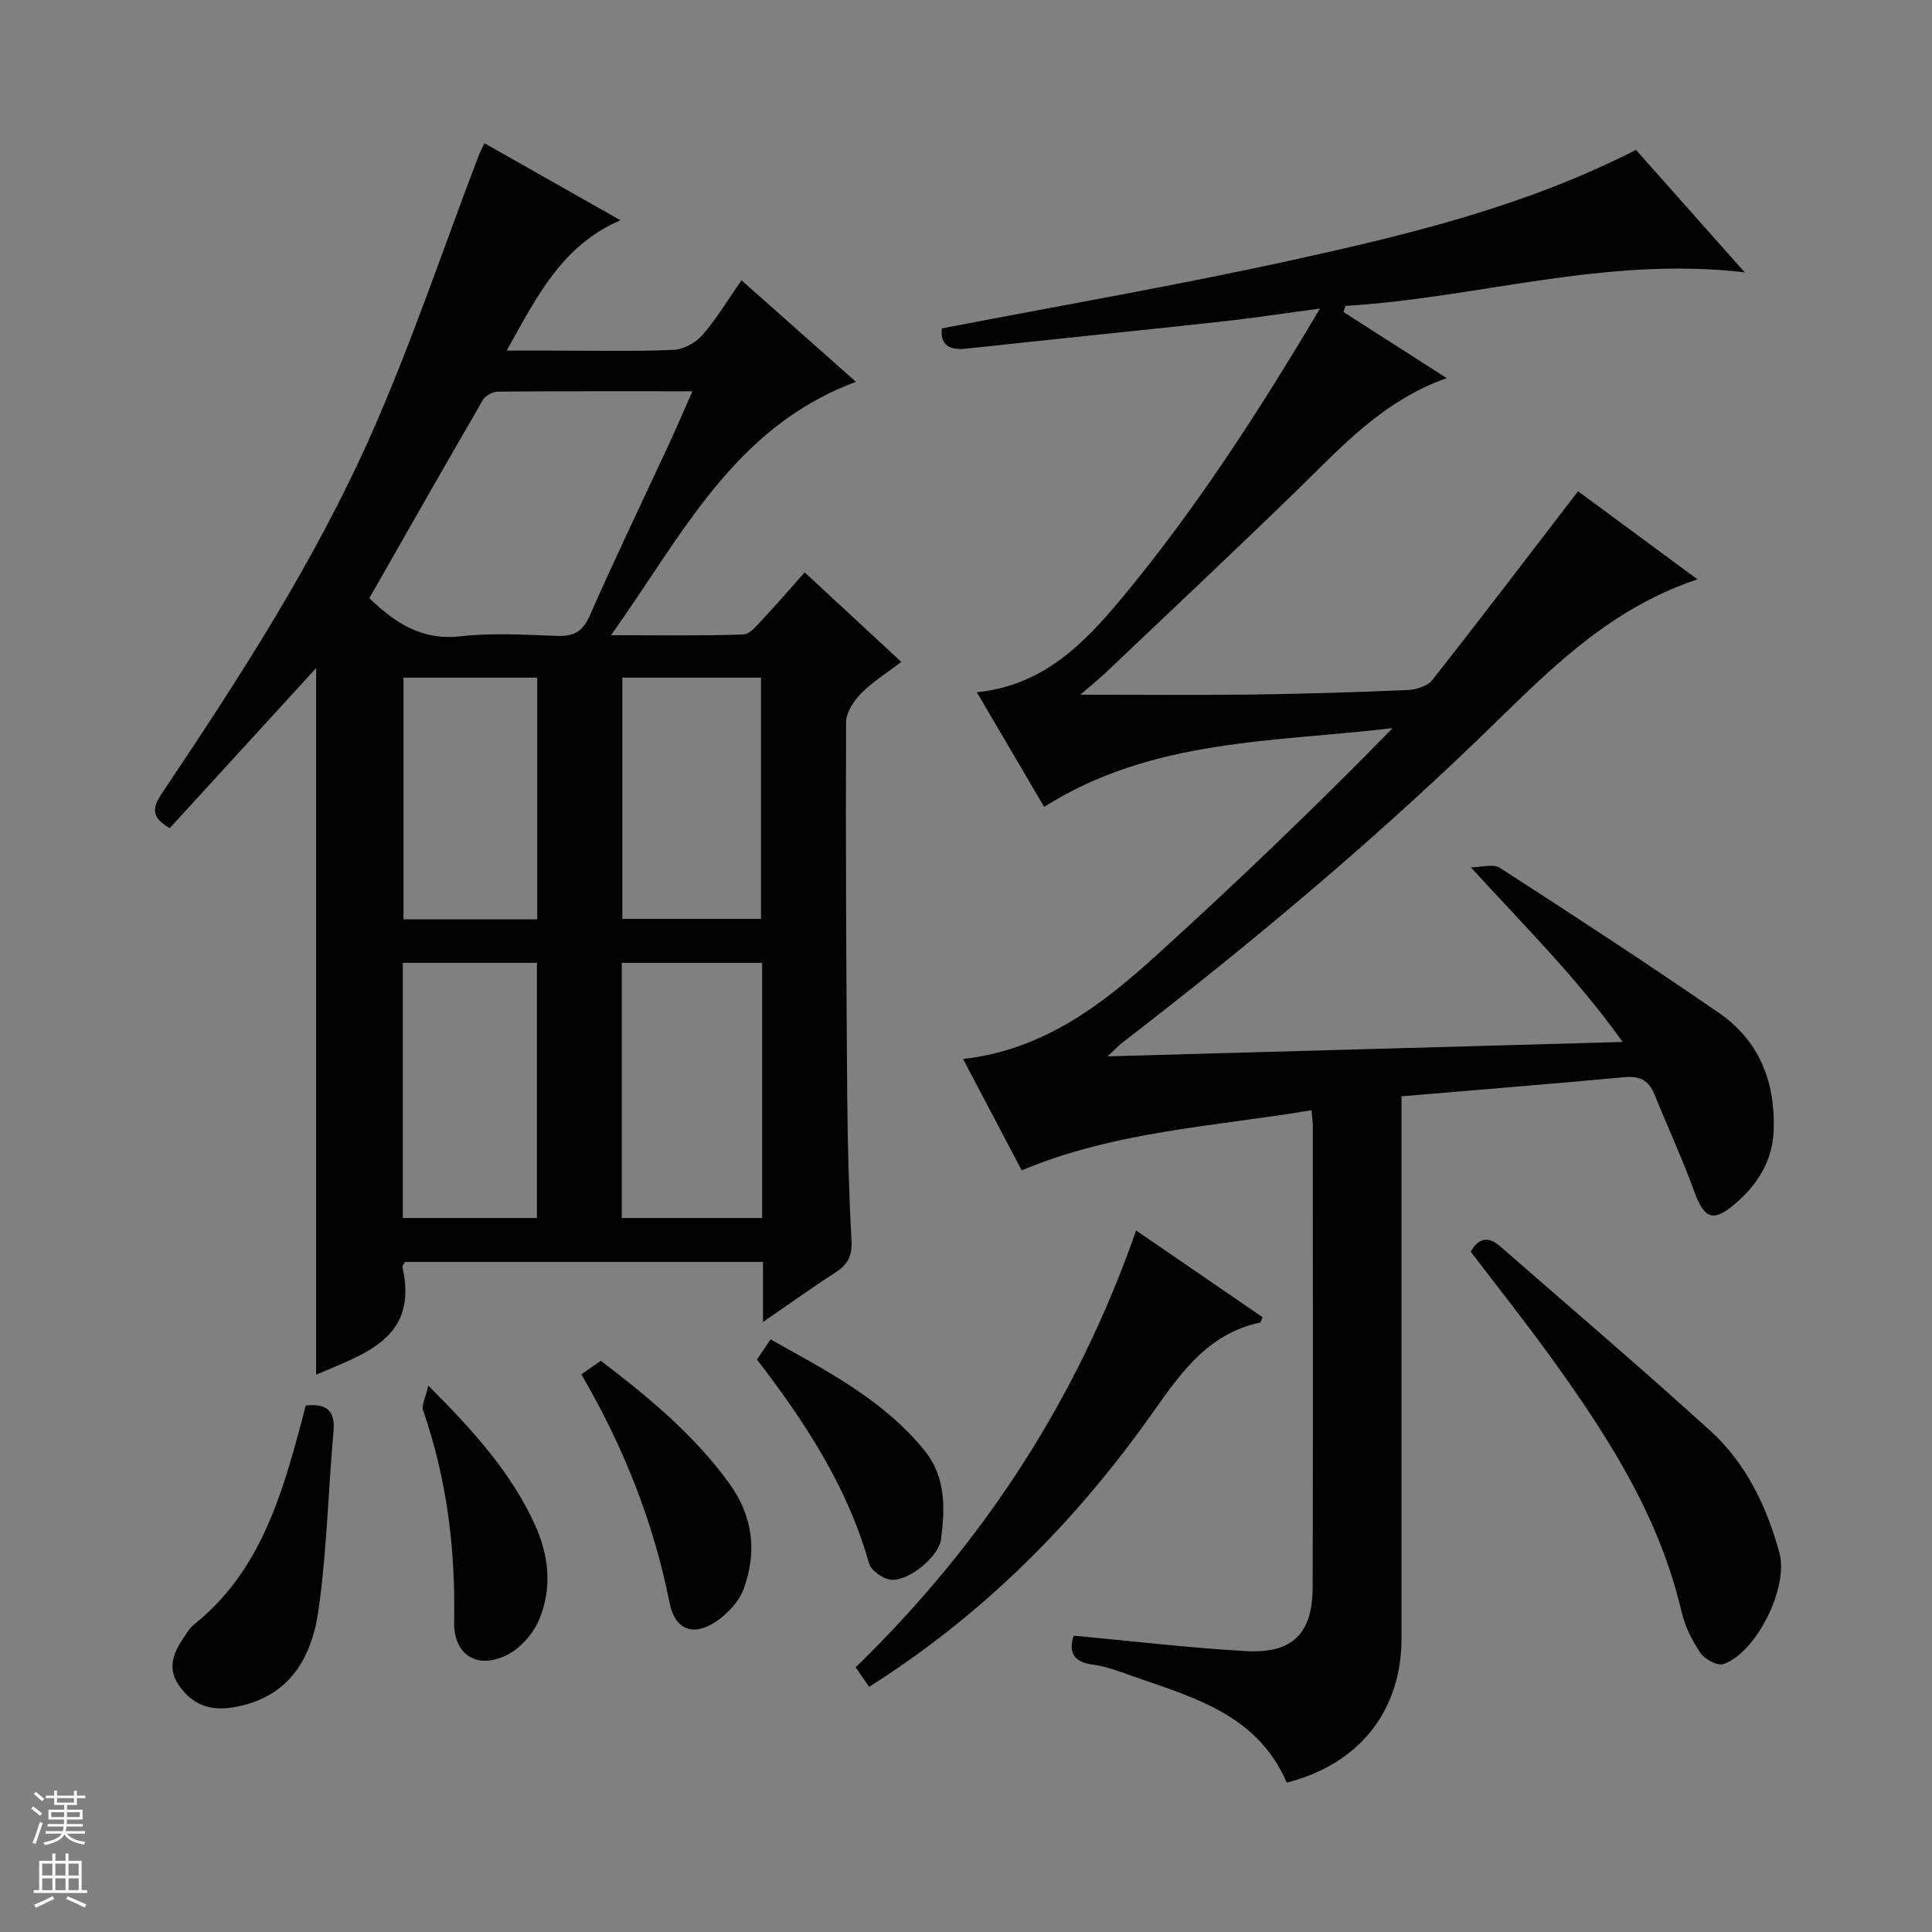
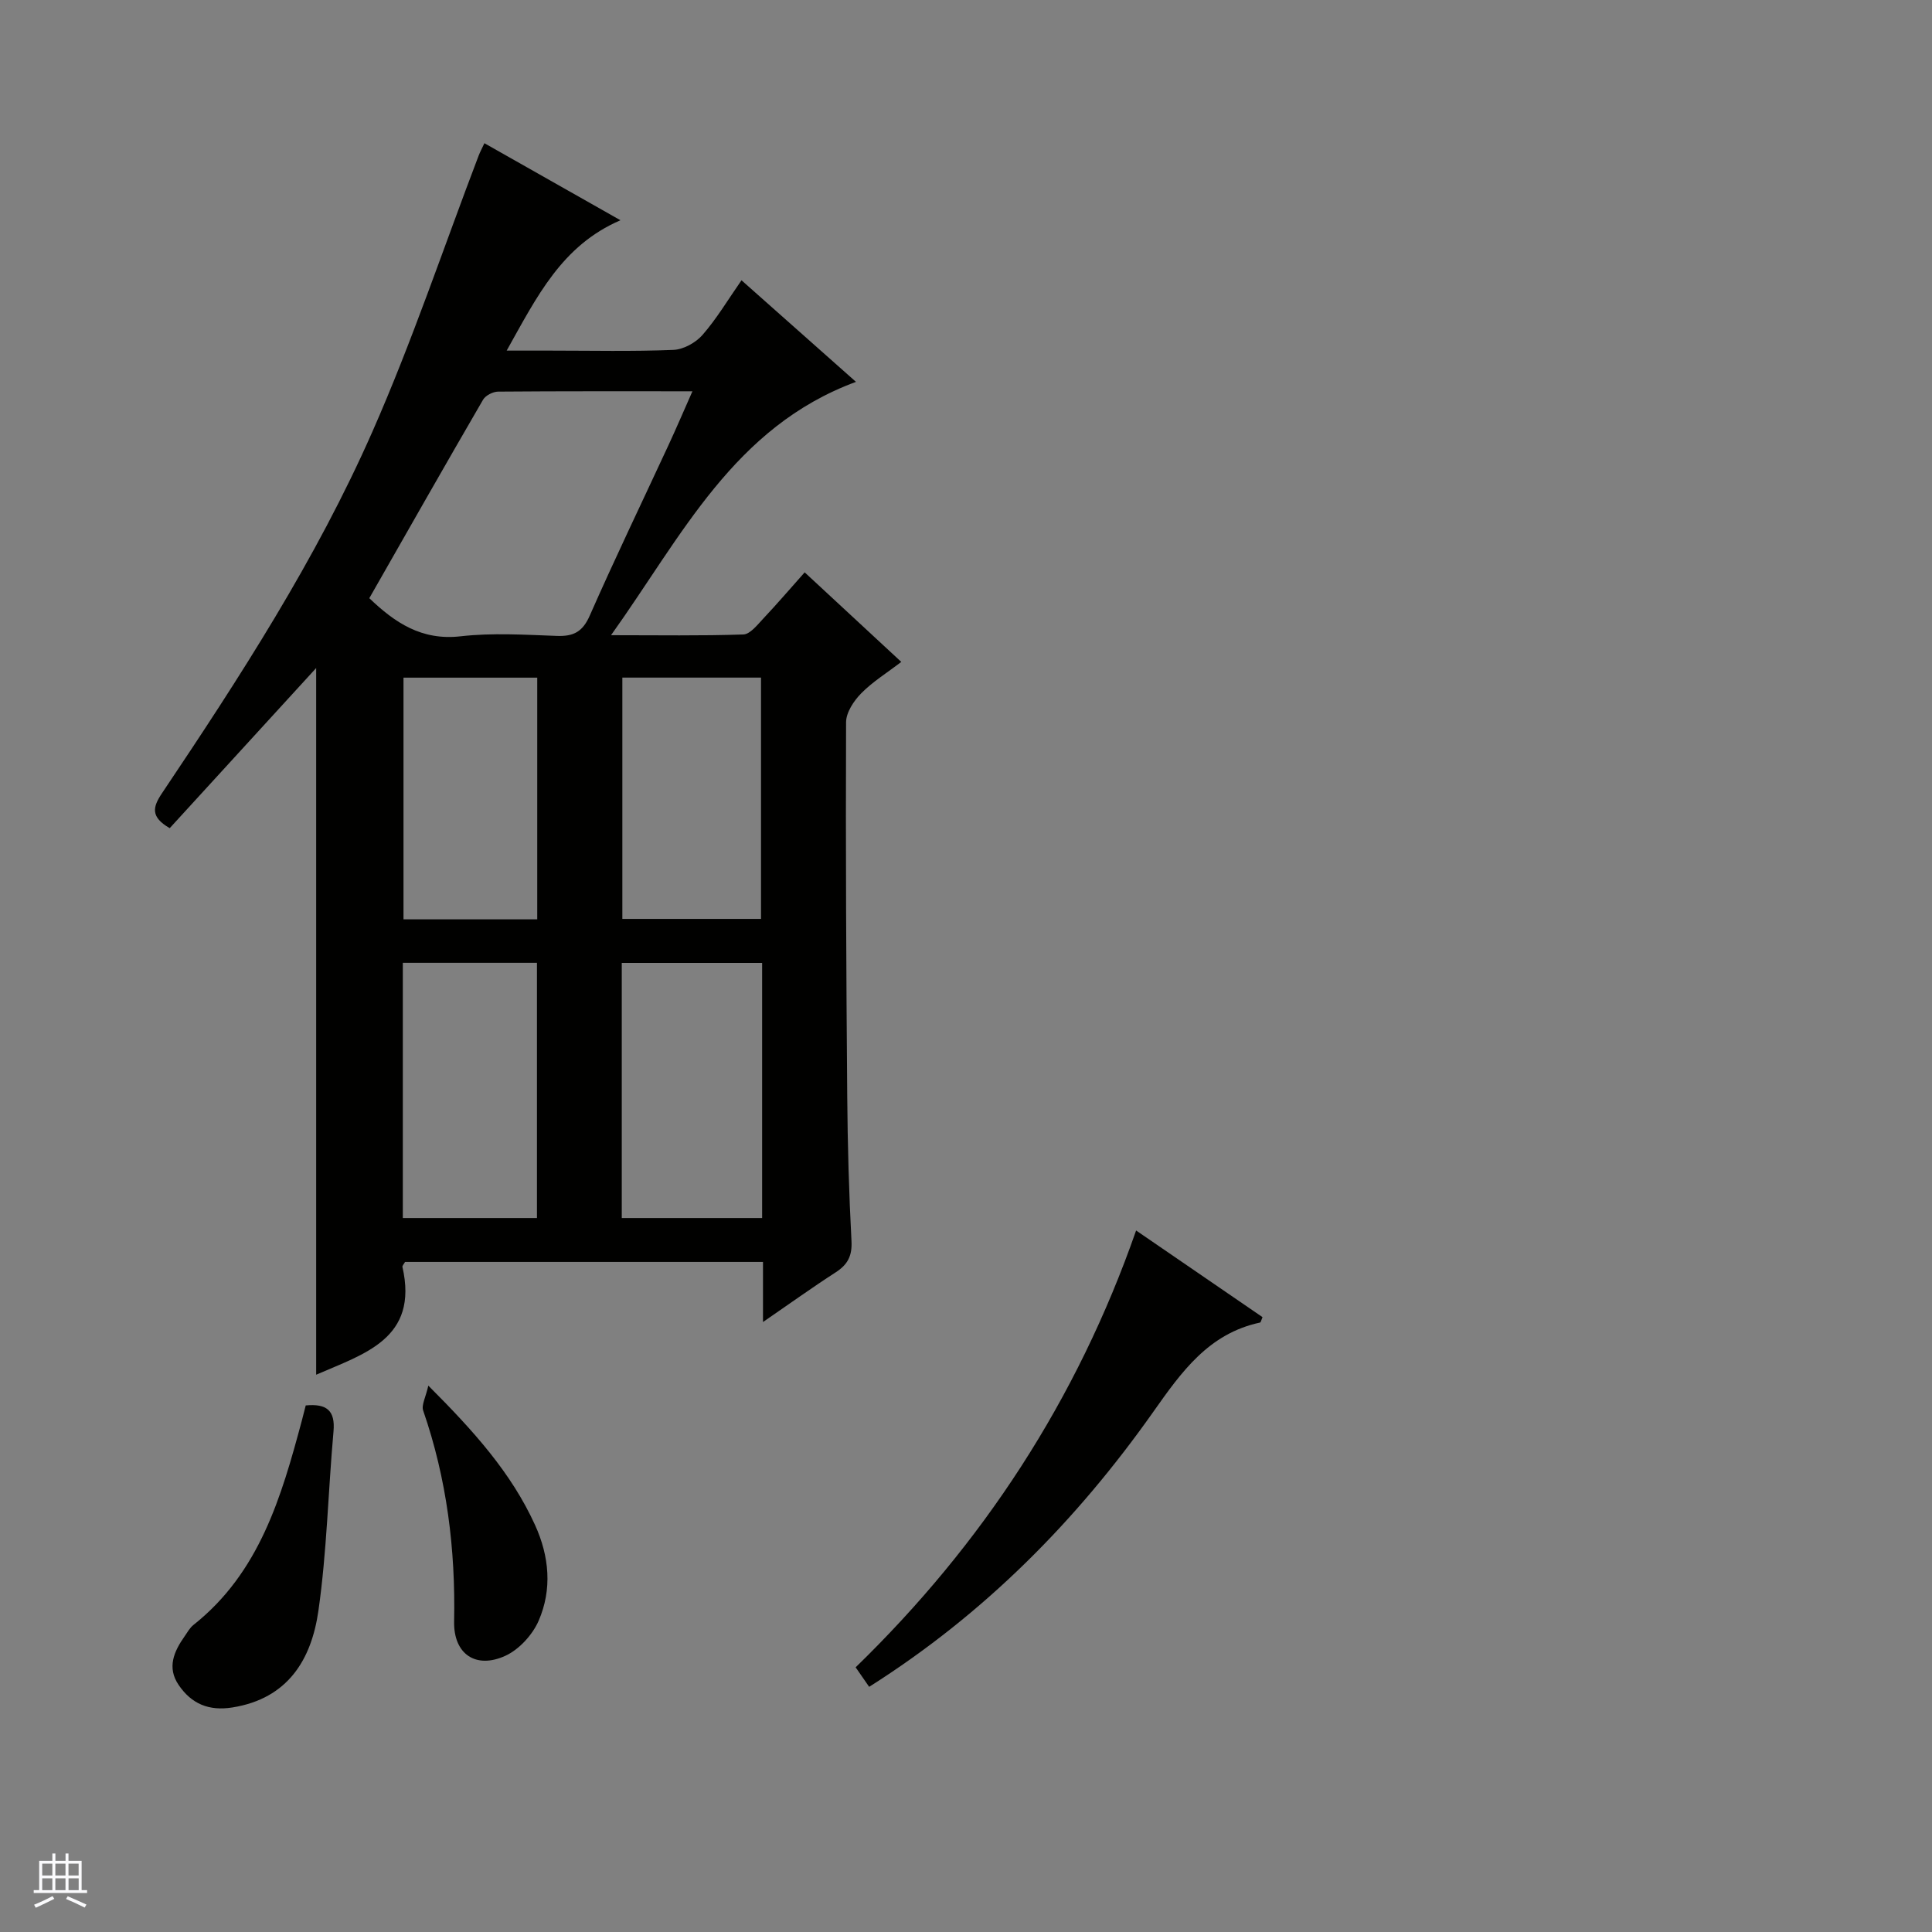
<svg xmlns="http://www.w3.org/2000/svg" enable-background="new 0 0 400 400" viewBox="0 0 400 400">
  <rect x="0" y="0" width="400" height="400" fill="#808080" stroke="none" />
  <g fill="#010100">
-     <path d="m290.17 226.98v6.81c0 35.16.01 70.32 0 105.48-.01 14.96-8.8 26.02-23.76 29.8-6.39-14.81-20.68-17.98-33.9-22.74-2.02-.73-4.11-1.4-6.23-1.68-3.82-.51-5.19-2.35-3.98-6 11.85 1.1 23.67 2.5 35.53 3.19 9.73.57 13.91-3.55 13.94-13.21.1-31.83.04-63.65.03-95.48 0-.81-.12-1.62-.25-3.29-20.25 3.39-40.64 4.33-60.02 12.45-3.98-7.56-7.96-15.12-12.14-23.06 16.93-1.91 29.09-11.5 40.58-21.95 16.48-14.99 32.58-30.4 48.36-46.55-24.66 2.93-49.86 2.17-72.15 16.31-4.59-7.82-9.17-15.63-13.94-23.74 13.7-1.39 22.1-9.99 29.82-19.25 15.36-18.44 28.37-38.53 41.23-60.19-7.5 1-14.07 2.01-20.67 2.73-17.5 1.91-35.02 3.66-52.53 5.57-3.6.39-5.42-.76-5.1-4.18 24.37-4.71 48.72-8.91 72.82-14.21 24.13-5.3 48.21-11.16 70.9-22.76 7.07 7.97 14.29 16.1 22.51 25.35-29.01-3.38-55.47 5.35-82.66 6.95-.13.43-.26.86-.39 1.28 6.95 4.45 13.9 8.9 21.37 13.68-13.35 4.69-21.96 14.42-31.21 23.41-13.01 12.63-26.22 25.05-39.37 37.54-1.41 1.34-2.94 2.56-5.29 4.59 12.52 0 23.91.11 35.29-.03 10.81-.14 21.63-.47 32.43-.93 1.77-.08 4.12-.78 5.12-2.04 10.07-12.77 19.91-25.72 30.21-39.12 7.33 5.4 15.73 11.6 24.73 18.24-17.26 5.72-29.29 17.39-41.1 28.94-24.56 24.04-50.81 46.06-78.01 67-.84.65-1.56 1.45-3.02 2.82 35.76-1 70.55-1.97 106.63-2.98-9.56-13.42-20.49-24.17-31.42-36.15 2.04 0 4.6-.8 6.04.12 15.22 9.82 30.4 19.73 45.32 30.01 8.29 5.71 11.67 14.17 11.34 24.18-.21 6.46-3.34 11.38-8.06 15.4-4.51 3.84-6.34 3.01-8.36-2.53-2.49-6.84-5.55-13.47-8.3-20.22-1.16-2.86-3.03-3.82-6.19-3.52-15.18 1.4-30.4 2.62-46.15 3.96z" />
    <path d="m157.97 273.71c0-4.74 0-8.47 0-12.44-25.07 0-49.63 0-74.11 0-.26.47-.59.79-.54 1.03 3.39 14.87-7.92 17.98-17.86 22.32 0-48.85 0-97.63 0-146.31-10.04 10.98-20.19 22.07-30.32 33.15-4.01-2.31-3.53-4.35-1.63-7.19 16.13-24.04 31.91-48.38 43.6-74.92 8.22-18.65 14.71-38.06 21.99-57.13.29-.75.67-1.46 1.19-2.57 9.39 5.32 18.55 10.5 28.17 15.95-12.16 5.24-17.28 15.79-23.56 26.99h9.06c8.5 0 17 .2 25.48-.15 2.08-.09 4.62-1.5 6.02-3.11 2.93-3.36 5.24-7.26 8.06-11.3 7.99 7.08 15.77 13.99 23.7 21.03-25.28 9.34-35.99 31.84-50.71 52.45 9.93 0 18.67.15 27.39-.15 1.42-.05 2.91-2 4.13-3.29 2.84-3.01 5.53-6.16 8.57-9.57 6.66 6.18 13.09 12.14 20 18.54-2.96 2.27-5.92 4.09-8.29 6.5-1.54 1.56-3.13 3.96-3.14 5.99-.1 25.82.03 51.64.24 77.46.08 9.98.35 19.96.88 29.93.17 3.12-.8 4.92-3.31 6.53-4.79 3.09-9.46 6.45-15.01 10.26zm-81.51-149.86c5.28 5.05 10.81 8.81 18.89 7.89 6.58-.75 13.32-.32 19.97-.08 3.44.12 5.31-.86 6.78-4.2 5.22-11.86 10.85-23.53 16.3-35.29 1.64-3.54 3.17-7.12 4.96-11.16-13.92 0-27.08-.04-40.23.07-1.07.01-2.6.79-3.12 1.68-7.91 13.62-15.69 27.31-23.55 41.09zm81.33 75.51c-9.92 0-19.45 0-29.06 0v52.82h29.06c0-17.71 0-35.02 0-52.82zm-74.39 52.82h27.77c0-17.92 0-35.42 0-52.84-9.49 0-18.55 0-27.77 0zm74.16-61.93c0-16.89 0-33.44 0-49.96-9.8 0-19.23 0-28.71 0v49.96zm-46.33.09c0-17 0-33.52 0-50.04-9.43 0-18.51 0-27.69 0v50.04z" />
-     <path d="m179.95 349.24c-1.01-1.45-1.82-2.63-2.8-4.04 26.29-25.55 45.8-55.3 58.07-90.44 8.95 6.14 17.59 12.06 26.17 17.94-.27.62-.35 1.08-.51 1.12-10.64 2.27-16.27 10.22-22.1 18.48-15.86 22.48-34.92 41.81-58.83 56.94z" />
-     <path d="m304.5 259.15c1.72-3.04 3.78-3.13 6.12-1.09 14.52 12.69 29.21 25.2 43.47 38.16 7.41 6.74 11.7 15.66 14.32 25.28 1.94 7.16-4.74 20.65-11.6 23.03-1.23.42-3.87-1-4.76-2.31-1.74-2.57-3.21-5.54-3.91-8.56-4.67-20.06-15.61-36.84-27.42-53.17-5.25-7.24-10.82-14.24-16.22-21.34z" />
+     <path d="m179.95 349.24c-1.01-1.45-1.82-2.63-2.8-4.04 26.29-25.55 45.8-55.3 58.07-90.44 8.95 6.14 17.59 12.06 26.17 17.94-.27.62-.35 1.08-.51 1.12-10.64 2.27-16.27 10.22-22.1 18.48-15.86 22.48-34.92 41.81-58.83 56.94" />
    <path d="m63.3 290.98c4.36-.42 6.13 1.08 5.75 5.36-1.11 12.39-1.37 24.89-3.13 37.17-1.44 10.05-6.28 18.16-17.8 20-4.91.78-8.48-.76-11.13-4.65-2.46-3.62-.98-6.94 1.23-10.08.57-.82 1.08-1.76 1.84-2.36 13.66-10.83 18.19-26.48 22.43-42.29.24-.95.48-1.91.81-3.15z" />
-     <path d="m120.36 284.55c1.46-1.02 2.66-1.86 4.03-2.82 9.94 7.58 19.39 15.4 26.68 25.51 4.87 6.76 5.69 14.18 2.88 21.78-.96 2.58-3.28 5.05-5.62 6.65-4.71 3.22-8.59 1.83-9.7-3.8-3.34-16.78-9.55-32.41-18.27-47.32z" />
-     <path d="m156.72 281.48c.91-1.35 1.73-2.56 2.82-4.17 11.61 6.5 23.26 12.45 31.8 22.91 4.56 5.59 4.32 12.06 3.48 18.53-.46 3.52-6.59 8.57-10.24 8.33-1.67-.11-4.22-1.88-4.65-3.38-4.45-15.84-13.23-29.26-23.21-42.22z" />
    <path d="m88.68 286.88c9.45 9.45 17.19 18.08 22.1 28.87 2.96 6.51 3.56 13.31.74 19.81-1.27 2.91-4.02 5.93-6.86 7.24-6.11 2.82-10.78-.31-10.64-7.1.3-14.95-1.5-29.48-6.4-43.64-.41-1.14.51-2.73 1.06-5.18z" />
  </g>
-   <path d="m6.45 374.46.42-.45c.65.47 1.27.95 1.85 1.44l-.45.49c-.66-.56-1.26-1.06-1.83-1.48m.93 7.33-.63-.26c.55-1.36 1.05-2.8 1.52-4.33.19.1.38.19.59.27-.46 1.29-.95 2.73-1.48 4.32m-.38-10.38.44-.42c.43.34 1.01.82 1.74 1.44l-.49.49c-.53-.51-1.09-1.01-1.69-1.51m2.5.35h1.72v-1.04h.59v1.04h3.52v-1.04h.59v1.04h1.75v.53h-1.75v1.42h-2.03v.97h3.22v2.03h-3.24c0 .35-.01.66-.03.93h3.32v.53h-3.37c-.03.27-.08.58-.15.94h3.96v.53h-3.71c.67.92 1.93 1.48 3.79 1.68-.13.24-.23.44-.29.59-2.13-.38-3.48-1.08-4.04-2.12-.43.97-1.77 1.72-4.03 2.23-.09-.19-.2-.37-.33-.55 2.1-.42 3.37-1.03 3.81-1.83h-3.36v-.53h3.58c.08-.29.13-.61.16-.94h-3.33v-.53h3.39c.02-.27.04-.58.04-.93h-3.23v-2.03h3.25v-.97h-2.07v-1.42h-1.73zm1.12 3.44v1h2.65c.01-.3.02-.44.01-.4v-.25-.35zm1.19-2h3.52v-.91h-3.52zm4.71 2h-2.63v.59c0 .15-.01.28-.01.4h2.64z" fill="#fafafc" />
  <path d="m13.55 383.74h.63v1.52h2.72v6.07h1.13v.6h-11.05v-.6h1.13v-6.07h2.73v-1.52h.63v1.52h2.1v-1.52zm-2.68 8.83.38.56c-1.24.63-2.53 1.25-3.85 1.85-.1-.21-.21-.42-.34-.63 1.36-.55 2.63-1.15 3.81-1.78m-2.13-4.27h2.1v-2.45h-2.1zm0 3.04h2.1v-2.46h-2.1zm2.72-3.04h2.1v-2.45h-2.1zm0 3.04h2.1v-2.46h-2.1zm6.07 3.6c-1.41-.71-2.7-1.3-3.86-1.78l.35-.56c1.45.62 2.75 1.19 3.88 1.72zm-1.25-9.09h-2.1v2.45h2.1zm-2.09 5.49h2.1v-2.46h-2.1z" fill="#fafafc" />
</svg>